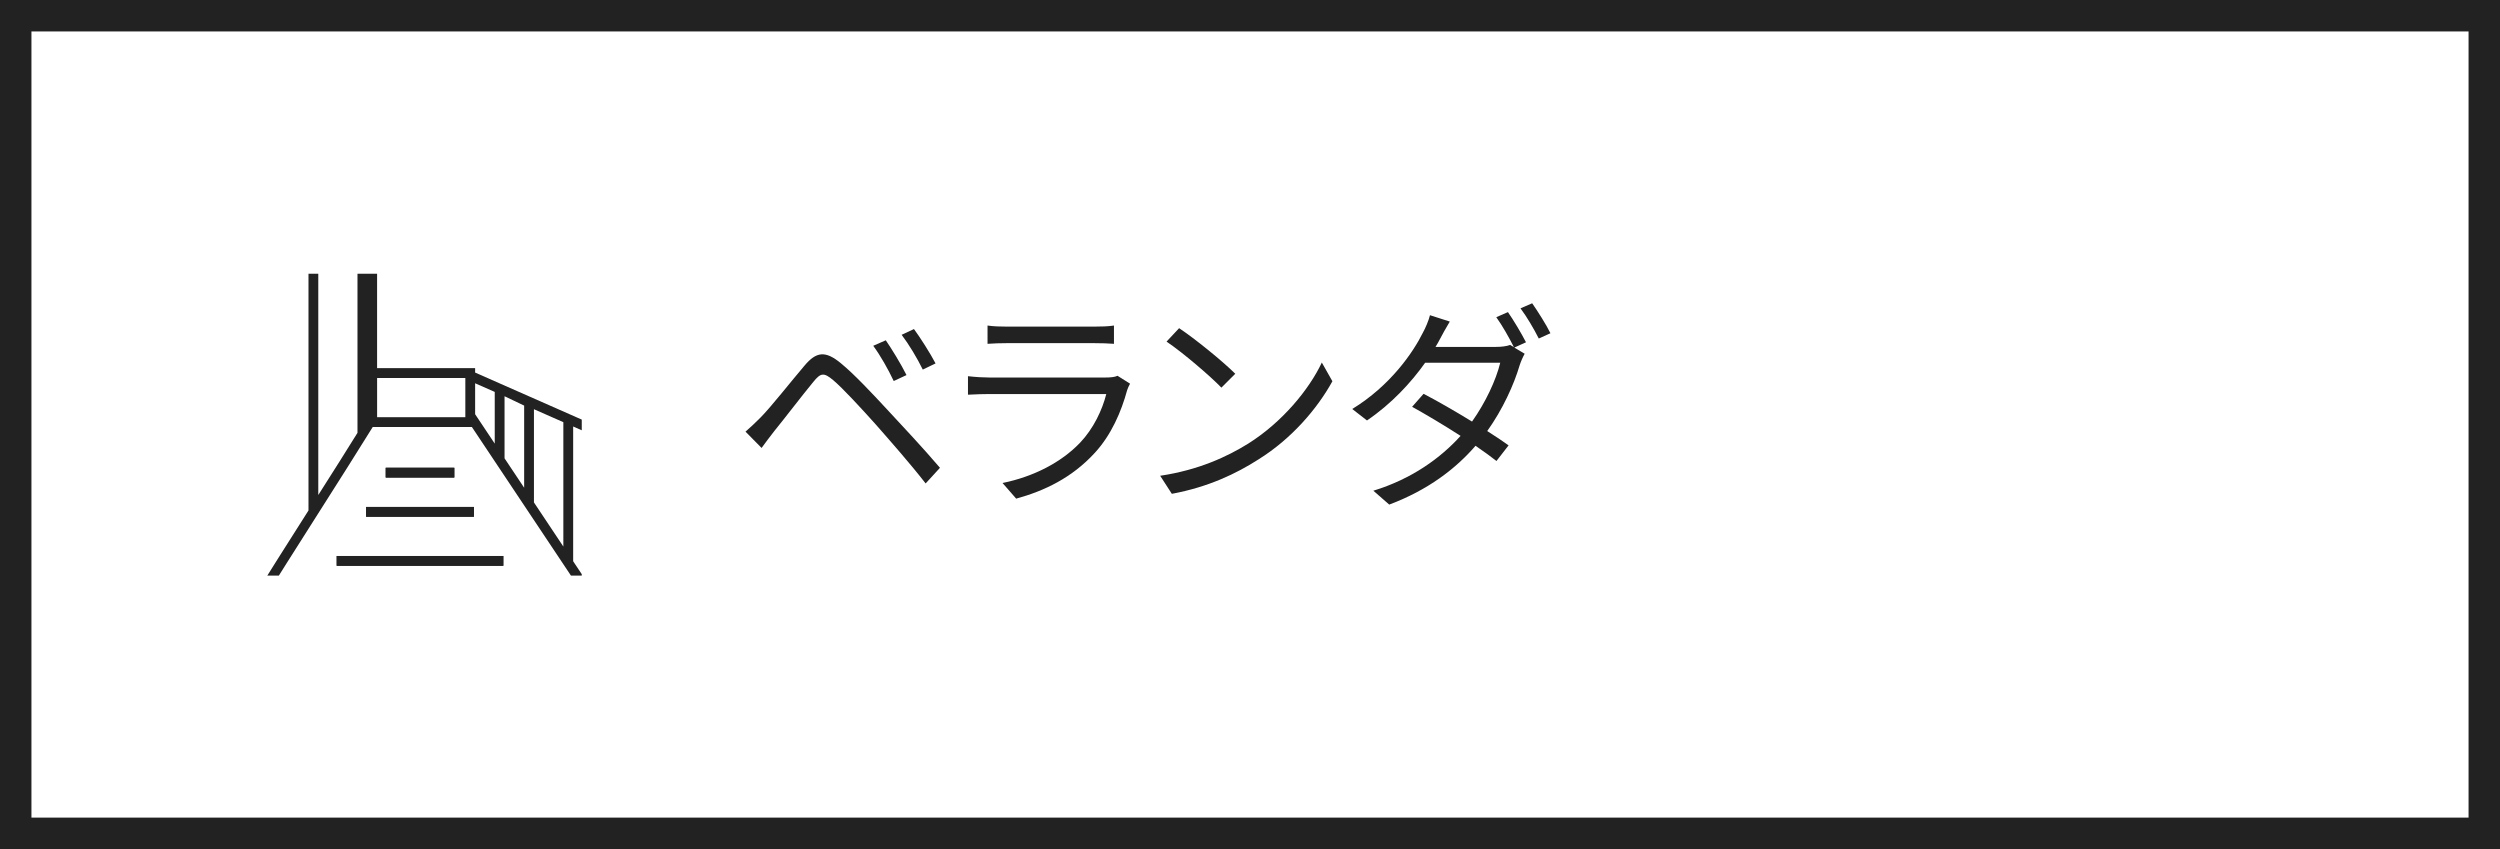
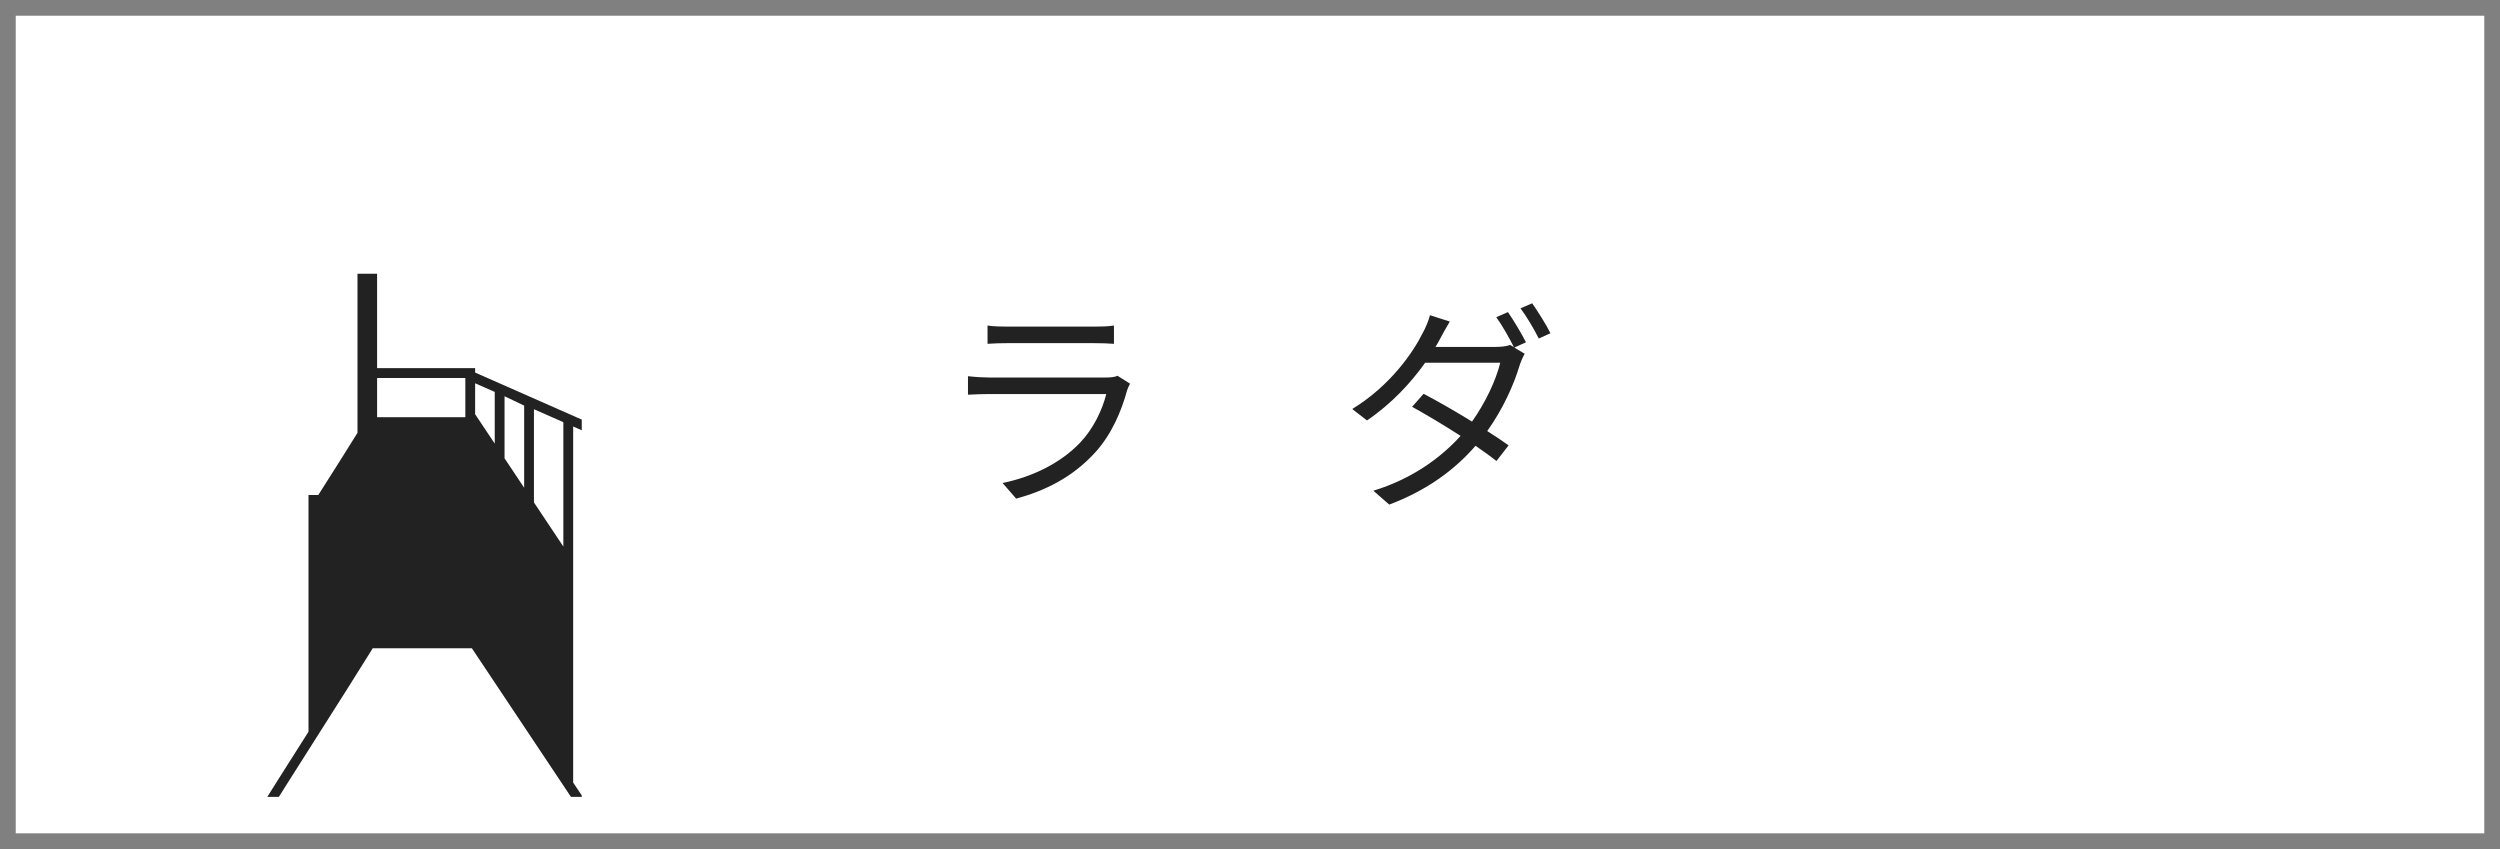
<svg xmlns="http://www.w3.org/2000/svg" version="1.1" id="レイヤー_1" x="0px" y="0px" viewBox="0 0 159 54" style="enable-background:new 0 0 159 54;" xml:space="preserve">
  <rect x="0" y="0" width="159" height="54" fill="#808080" stroke="none" />
  <g>
    <g>
      <rect x="1" y="1" style="fill:#FFFFFF;" width="157" height="52" />
-       <path style="fill:#222222;" d="M157,2v50H2V2H157 M159,0H0v54h159V0L159,0z" />
    </g>
    <g>
-       <path style="fill:#222222;" d="M24.531,29.749h4.364v0.623h-4.364V29.749z M32.012,35.984H21.413V35.36h10.599V35.984z     M30.142,32.866h-6.858v-0.623h6.858V32.866z" />
      <rect x="21.413" y="35.36" style="fill:#222222;" width="10.599" height="0.623" />
      <rect x="23.284" y="32.243" style="fill:#222222;" width="6.858" height="0.623" />
-       <rect x="24.531" y="29.749" style="fill:#222222;" width="4.364" height="0.623" />
-       <path style="fill:#222222;" d="M36.453,27.125L37,27.367v-0.681l-6.782-2.991v-0.28h-6.235v-6.006h-1.247v10.119    c-0.295,0.472-0.678,1.083-1.132,1.808c-0.408,0.643-0.869,1.37-1.361,2.146V17.409h-0.623v13.587h0v1.47    c-0.617,0.972-1.262,1.989-1.913,3.016c-0.237,0.376-0.472,0.751-0.706,1.126h0.735c0.165-0.264,0.332-0.529,0.498-0.793    c1.418-2.234,2.835-4.469,3.898-6.145c0.741-1.183,1.302-2.079,1.574-2.513h6.305l6.301,9.451H37v-0.091l-0.547-0.821V27.125z     M29.595,26.533h-5.611v-2.494h5.611V26.533z M31.465,28.214l-1.247-1.87v-1.968l1.247,0.55V28.214z M33.336,31.02l-1.247-1.87    v-3.949l1.247,0.595V31.02z M35.829,34.761l-1.87-2.806v-5.929l1.87,0.825V34.761z" />
+       <path style="fill:#222222;" d="M36.453,27.125L37,27.367v-0.681l-6.782-2.991v-0.28h-6.235v-6.006h-1.247v10.119    c-0.295,0.472-0.678,1.083-1.132,1.808c-0.408,0.643-0.869,1.37-1.361,2.146h-0.623v13.587h0v1.47    c-0.617,0.972-1.262,1.989-1.913,3.016c-0.237,0.376-0.472,0.751-0.706,1.126h0.735c0.165-0.264,0.332-0.529,0.498-0.793    c1.418-2.234,2.835-4.469,3.898-6.145c0.741-1.183,1.302-2.079,1.574-2.513h6.305l6.301,9.451H37v-0.091l-0.547-0.821V27.125z     M29.595,26.533h-5.611v-2.494h5.611V26.533z M31.465,28.214l-1.247-1.87v-1.968l1.247,0.55V28.214z M33.336,31.02l-1.247-1.87    v-3.949l1.247,0.595V31.02z M35.829,34.761l-1.87-2.806v-5.929l1.87,0.825V34.761z" />
    </g>
    <g>
-       <path style="fill:#222222;" d="M48.394,26.531c0.672-0.687,1.891-2.241,2.773-3.277c0.743-0.883,1.317-0.98,2.325-0.141    c0.854,0.7,2.003,1.934,2.9,2.899c0.938,1.009,2.367,2.536,3.39,3.74l-0.911,0.995c-0.98-1.262-2.255-2.704-3.151-3.727    c-0.967-1.078-2.129-2.34-2.731-2.844c-0.588-0.49-0.785-0.477-1.261,0.112c-0.672,0.812-1.849,2.353-2.479,3.124    c-0.294,0.363-0.602,0.798-0.812,1.078l-1.022-1.037C47.763,27.147,48.029,26.896,48.394,26.531z M57.653,23.855l-0.812,0.379    c-0.35-0.742-0.84-1.611-1.303-2.242l0.798-0.35C56.686,22.146,57.331,23.197,57.653,23.855z M59.501,23.113l-0.812,0.393    c-0.364-0.742-0.869-1.583-1.345-2.213l0.784-0.365C58.493,21.418,59.166,22.469,59.501,23.113z" />
      <path style="fill:#222222;" d="M71.871,24.402c-0.07,0.126-0.154,0.308-0.182,0.406c-0.378,1.387-1.009,2.844-2.045,3.978    c-1.471,1.611-3.236,2.438-5.015,2.928l-0.868-0.995c1.989-0.406,3.74-1.316,4.931-2.562c0.854-0.896,1.415-2.088,1.667-3.096    h-7.438c-0.336,0-0.868,0.014-1.358,0.042v-1.177c0.504,0.057,0.98,0.084,1.358,0.084h7.382c0.322,0,0.616-0.027,0.77-0.111    L71.871,24.402z M62.808,20.704c0.364,0.056,0.812,0.069,1.261,0.069h5.505c0.448,0,0.938-0.014,1.274-0.069v1.163    c-0.336-0.028-0.812-0.043-1.289-0.043h-5.491c-0.435,0-0.883,0.015-1.261,0.043V20.704z" />
-       <path style="fill:#222222;" d="M79.39,28.212c2.157-1.358,3.866-3.432,4.678-5.155l0.673,1.191    c-0.967,1.751-2.592,3.656-4.706,4.973c-1.401,0.896-3.167,1.751-5.506,2.186l-0.742-1.148    C76.238,29.893,78.06,29.039,79.39,28.212z M78.563,23.771l-0.882,0.883c-0.7-0.729-2.451-2.228-3.488-2.928l0.798-0.854    C75.986,21.53,77.779,22.987,78.563,23.771z" />
      <path style="fill:#222222;" d="M95.905,19.85c0.351,0.504,0.854,1.345,1.148,1.919l-0.742,0.337l0.658,0.392    c-0.112,0.196-0.252,0.519-0.322,0.742c-0.364,1.233-1.078,2.802-2.059,4.175c0.532,0.336,1.008,0.658,1.358,0.91l-0.771,0.994    c-0.336-0.266-0.798-0.602-1.331-0.967c-1.26,1.457-3.025,2.816-5.49,3.74l-1.009-0.883c2.438-0.742,4.286-2.086,5.547-3.487    c-1.106-0.714-2.297-1.415-3.082-1.849l0.729-0.826c0.812,0.42,1.989,1.092,3.082,1.765c0.854-1.205,1.526-2.634,1.793-3.74    h-4.776c-0.883,1.247-2.13,2.605-3.698,3.67l-0.938-0.729c2.423-1.484,3.866-3.586,4.496-4.86    c0.141-0.252,0.364-0.756,0.448-1.106l1.261,0.405c-0.224,0.365-0.476,0.827-0.616,1.094c-0.084,0.168-0.182,0.336-0.294,0.518    h3.824c0.378,0,0.7-0.042,0.924-0.126l0.238,0.14c-0.28-0.56-0.742-1.387-1.12-1.904L95.905,19.85z M97.446,19.289    c0.364,0.519,0.91,1.387,1.162,1.905l-0.742,0.336c-0.308-0.616-0.771-1.4-1.162-1.919L97.446,19.289z" />
    </g>
  </g>
</svg>